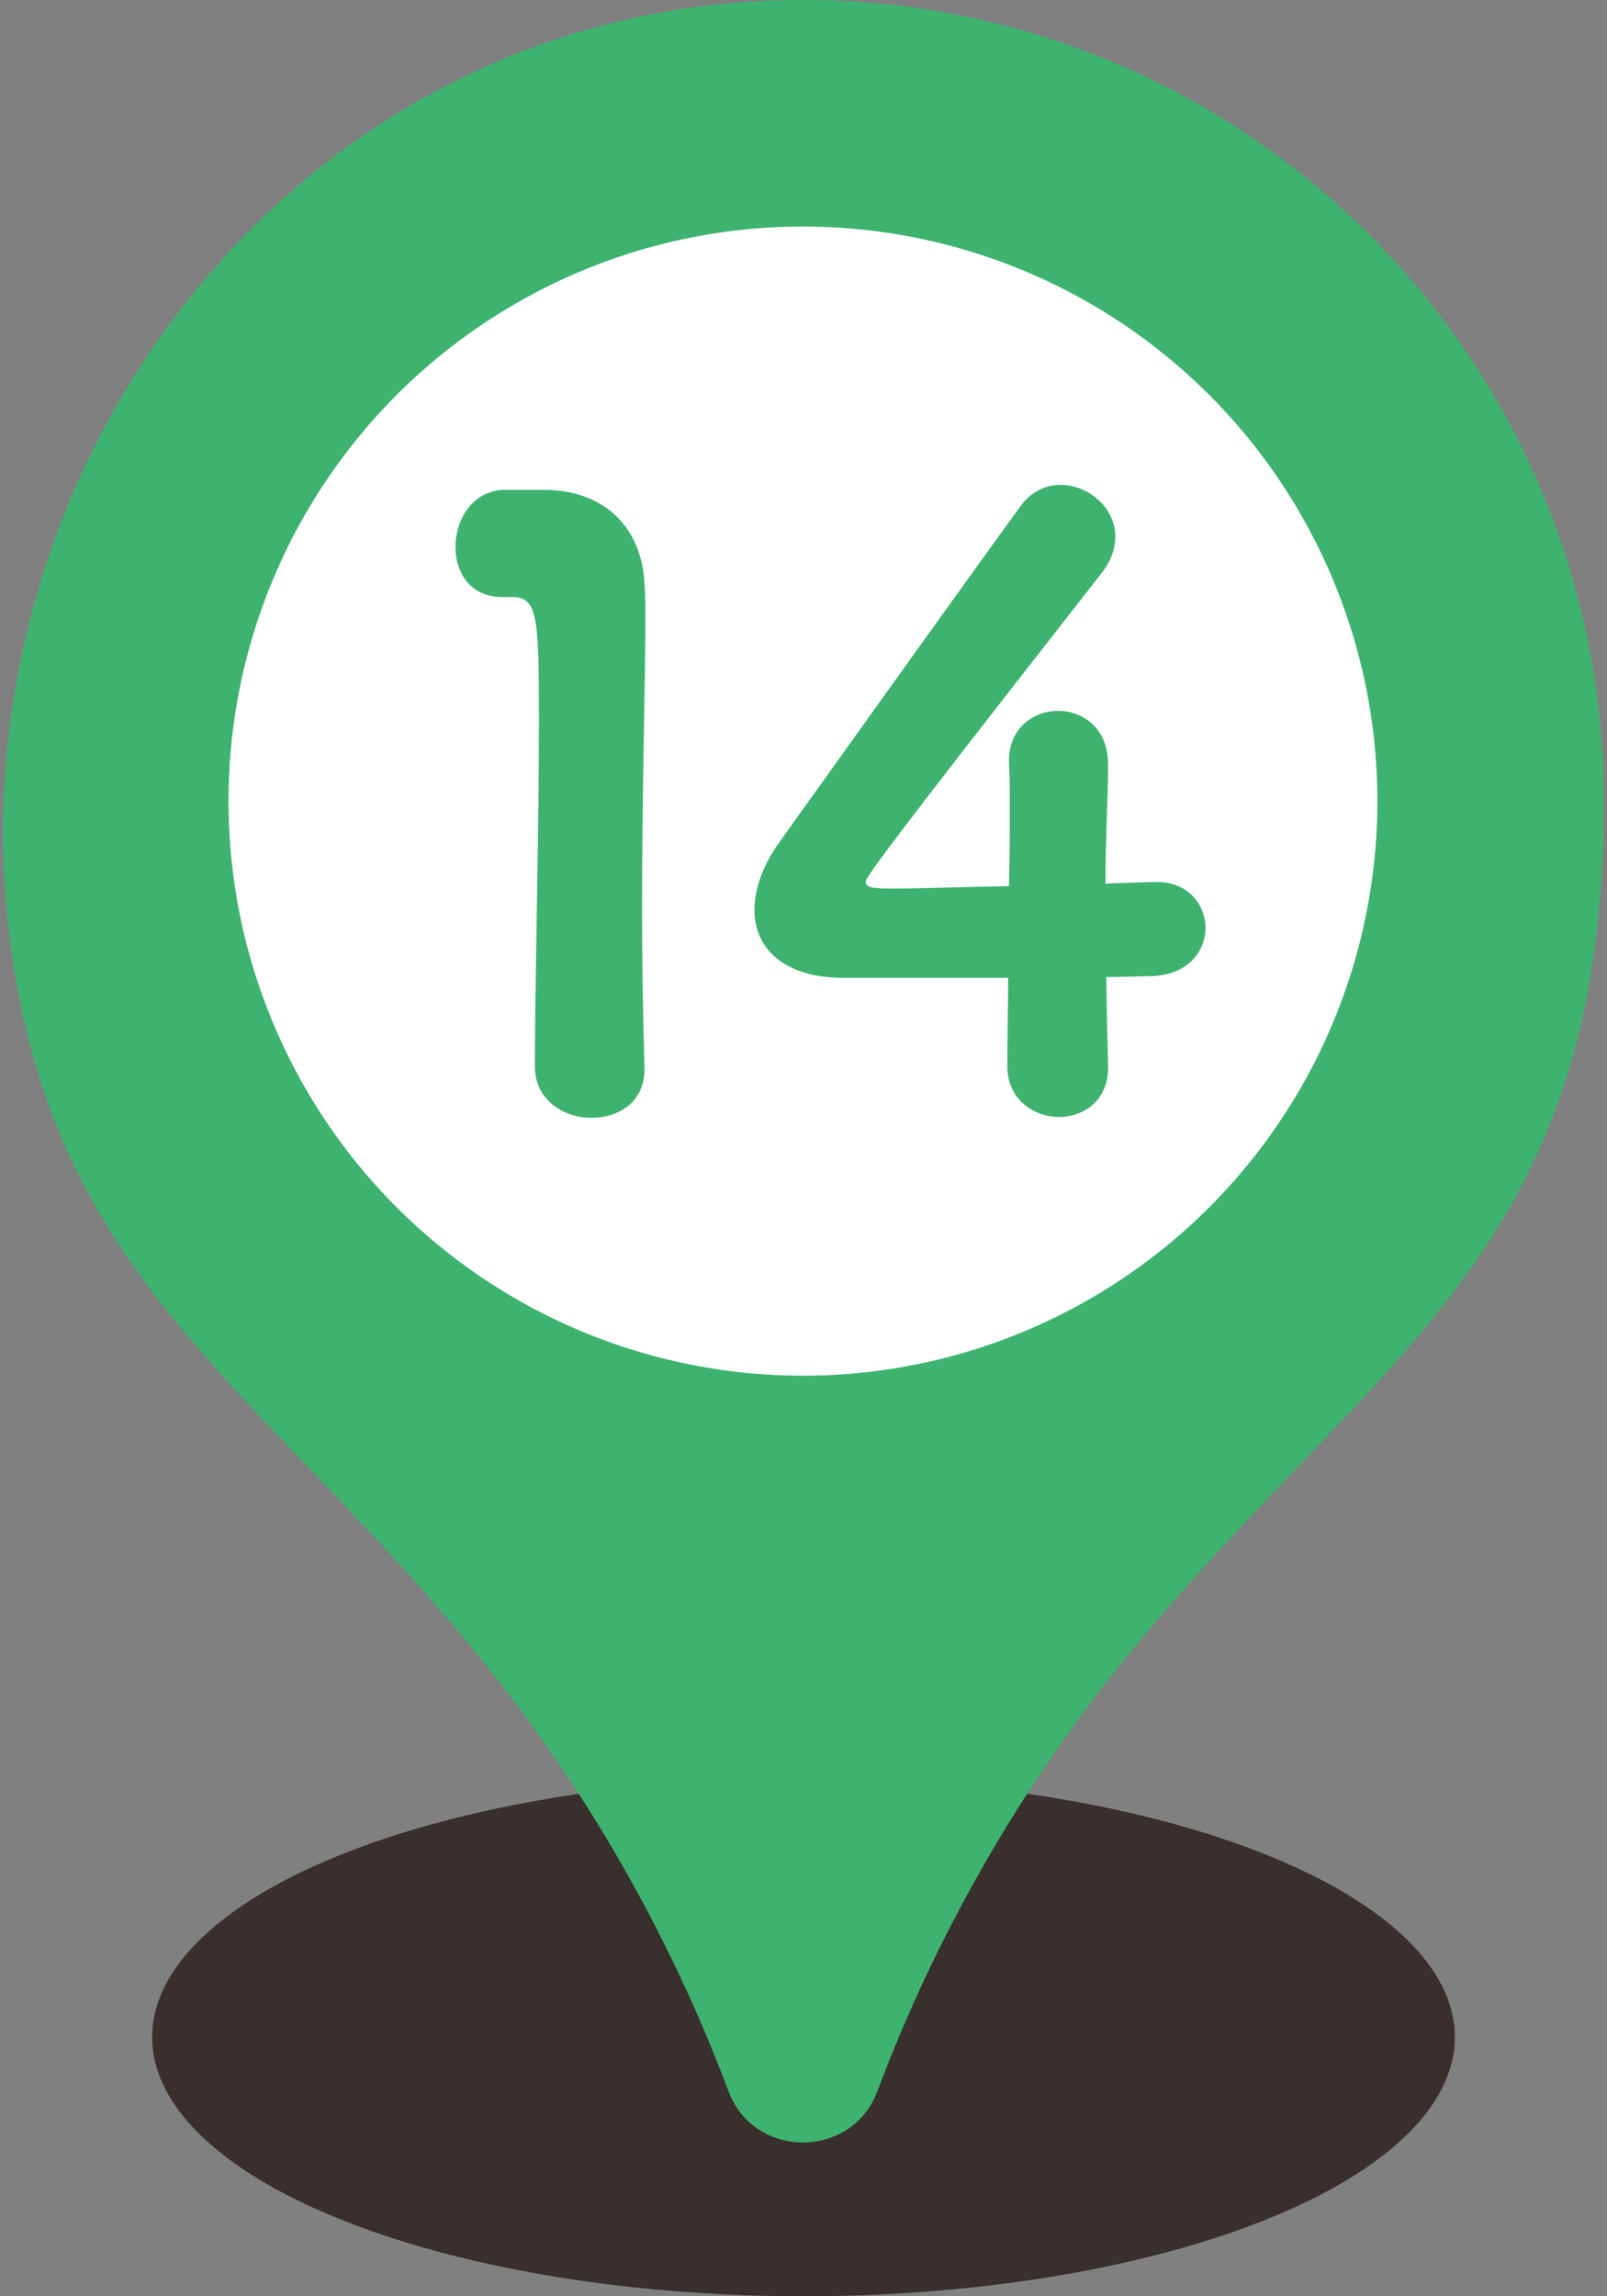
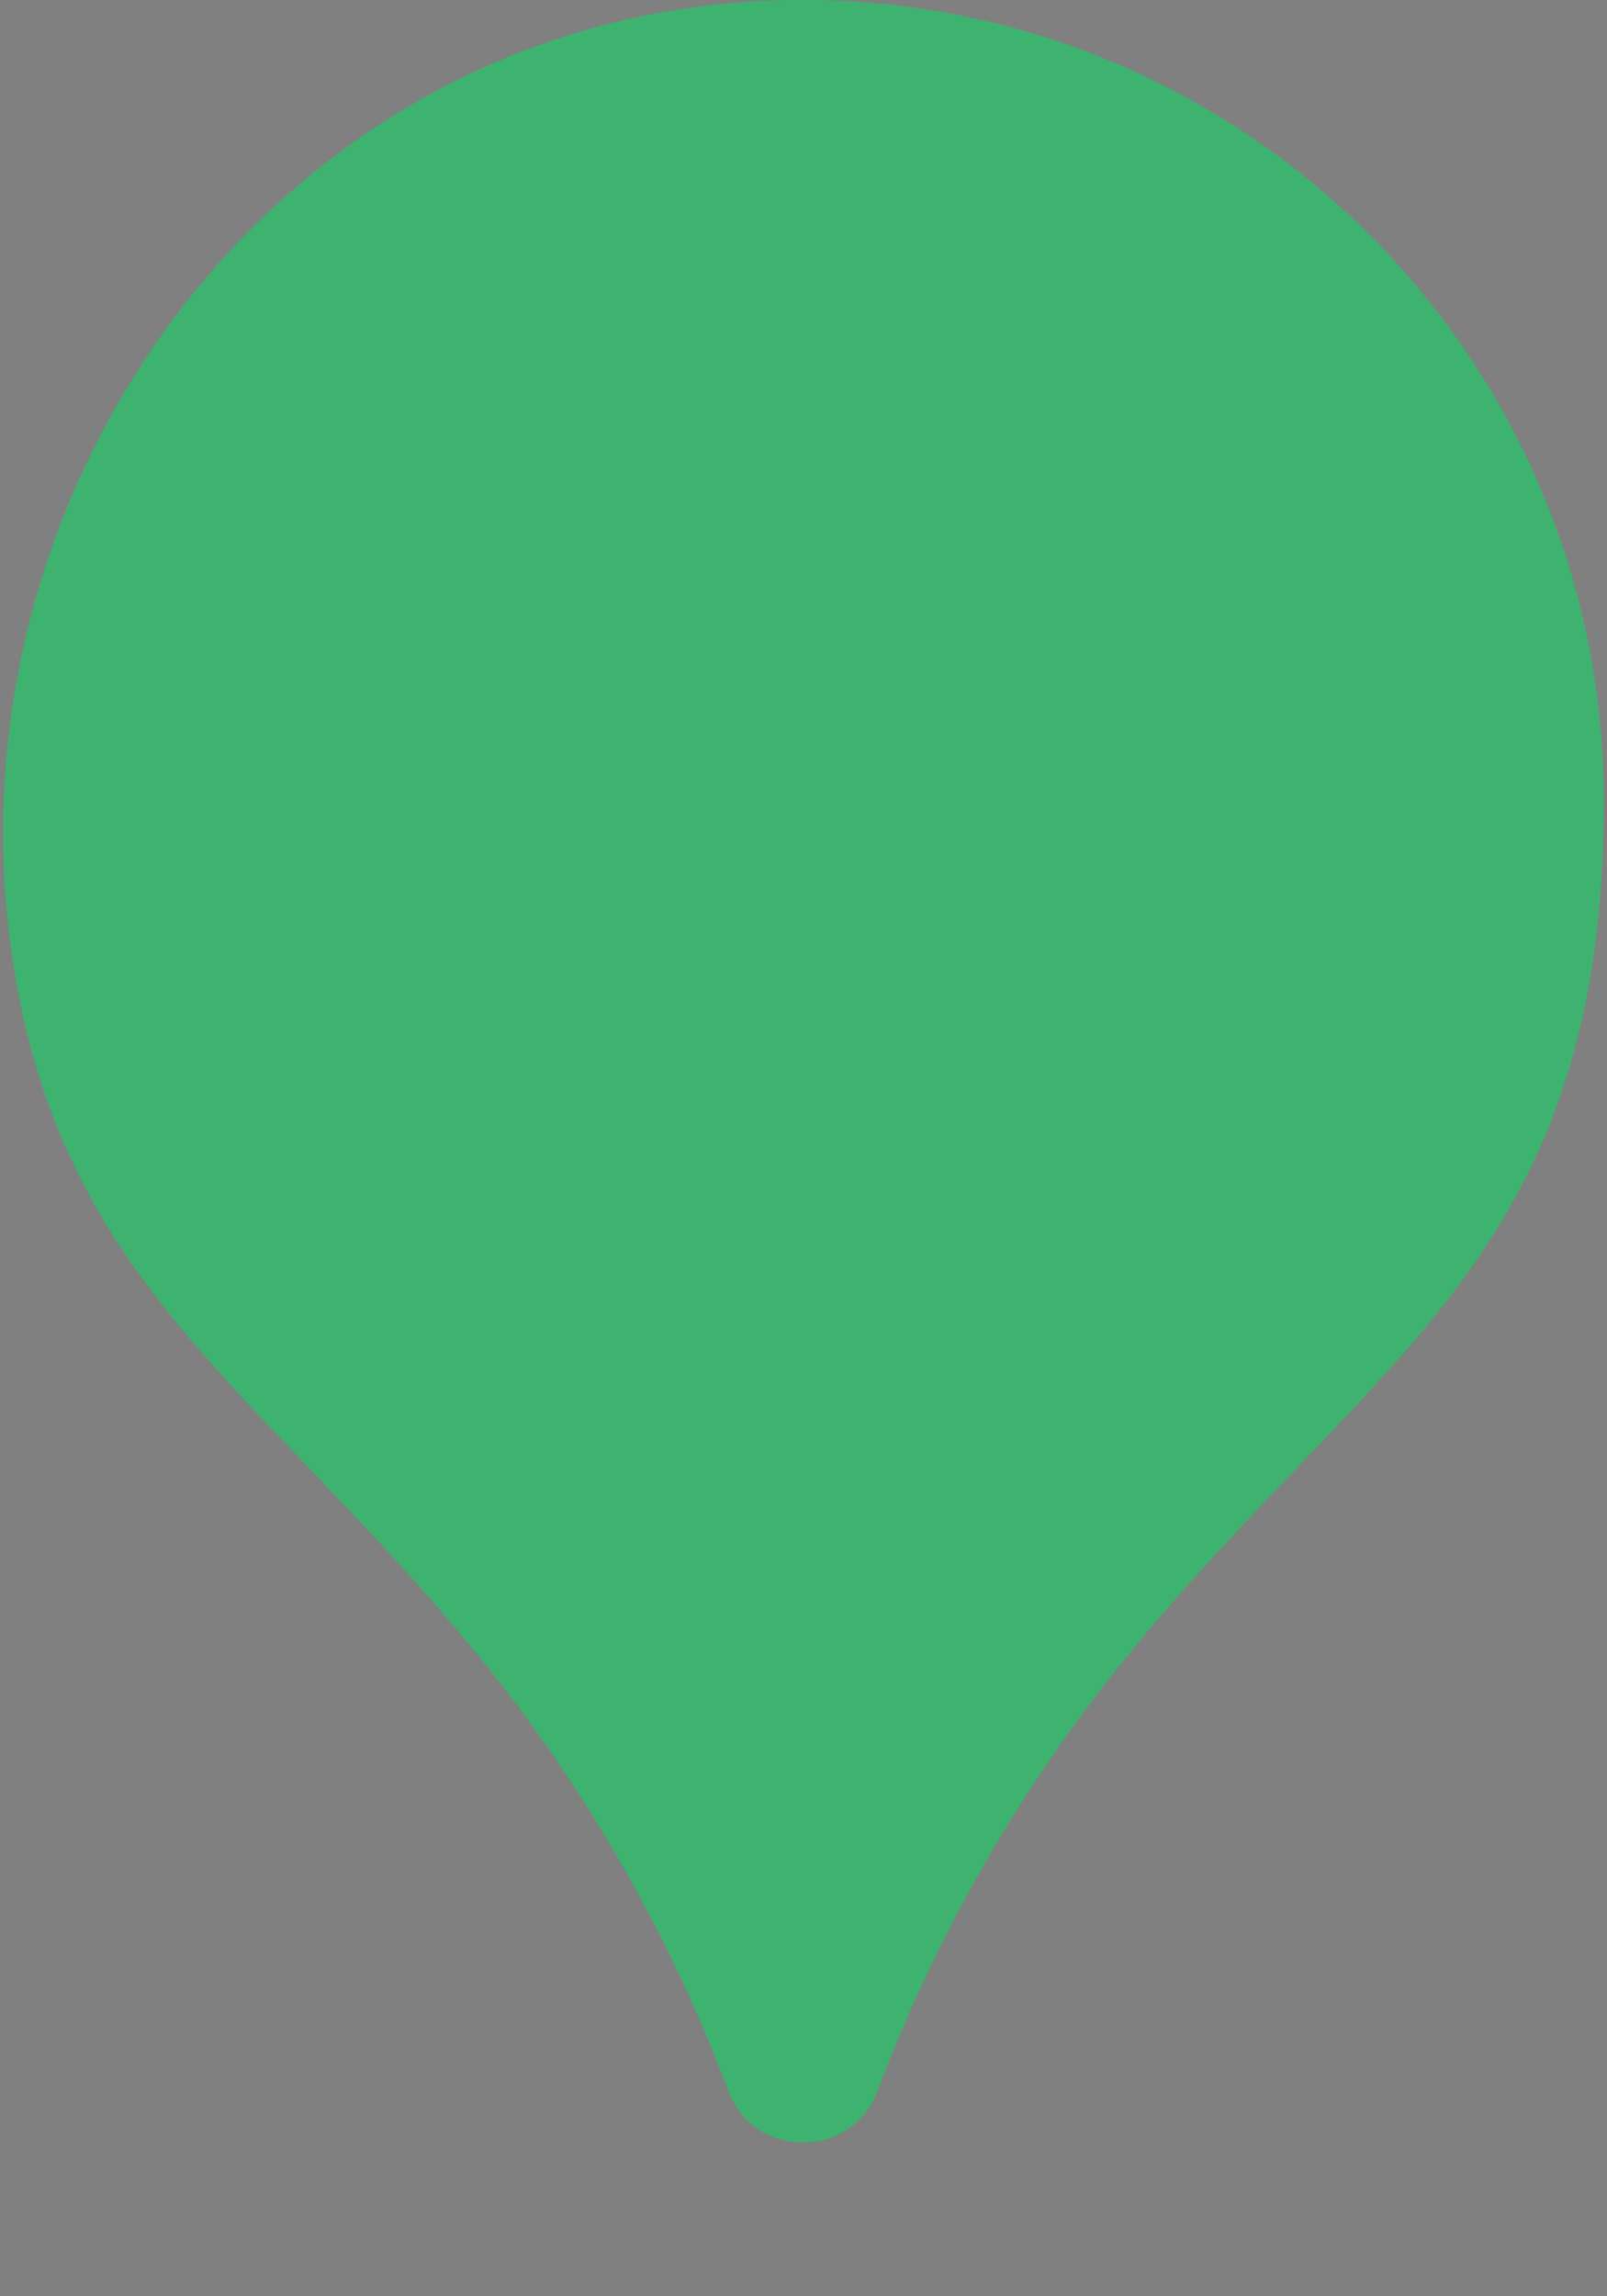
<svg xmlns="http://www.w3.org/2000/svg" viewBox="0 0 350 500">
  <rect x="0" y="0" width="350" height="500" fill="#808080" stroke="none" />
  <defs>
    <style>
      .cls-1 {
        fill: none;
      }

      .cls-1, .cls-2, .cls-3, .cls-4 {
        stroke-width: 0px;
      }

      .cls-2 {
        fill: #392f2c;
      }

      .cls-3 {
        fill: #fff;
      }

      .cls-4 {
        fill: #3eb370;
      }
    </style>
  </defs>
  <g id="svg">
-     <rect class="cls-1" y="0" width="350" height="500" />
-   </g>
+     </g>
  <g id="_レイアウト" data-name="レイアウト">
    <g>
-       <ellipse class="cls-2" cx="175" cy="443.57" rx="141.86" ry="56.43" />
      <g>
        <path class="cls-4" d="M161.16.53C53.67,8.74-18.19,116.1,5.06,221.37c13.38,60.55,53.97,84.31,97.99,137.76,27.89,33.86,45.09,68.2,55.63,96.27,5.56,14.81,26.83,14.81,32.39,0,10.54-28.06,27.74-62.4,55.63-96.27,53.87-65.41,102.61-86.36,102.61-184.7,0-100.89-85.61-181.75-188.16-173.91Z" />
-         <circle class="cls-3" cx="174.88" cy="174.44" r="125.11" />
        <g>
-           <path class="cls-4" d="M118.28,106.65c13.71,0,21.56,8.56,22.09,20.5.18,2.14.18,5.01.18,8.38,0,13.73-.71,36.74-.71,62.22,0,11.23.18,23.01.53,34.6v.53c0,7.14-5.69,10.52-11.57,10.52s-12.31-3.74-12.31-11.23c0-16.23.9-52.23.9-75.24s-.37-26.93-5.9-26.93h-2.14c-6.96,0-10.15-5.35-10.15-10.86,0-5.9,3.56-12.12,10.33-12.49h8.75Z" />
-           <path class="cls-4" d="M241.34,232.17v.37c0,7.12-5.35,10.68-10.7,10.68s-11.25-3.74-11.25-11.04c0-6.25.18-13.55.18-19.26h-35.84c-13.02,0-19.42-6.41-19.42-14.79,0-4.45,1.77-9.64,5.35-14.63,10.7-14.97,39.77-55.63,52.6-73.29,2.32-3.19,5.51-4.64,8.72-4.64,6.06,0,11.94,5.01,11.94,11.25,0,2.48-.87,5.35-3.03,8.01-32.63,41.72-51.34,65.8-51.34,67.04,0,1.42,1.24,1.61,6.06,1.61,5.69,0,15.52-.37,25.14-.53.18-6.25.18-12.49.18-17.66,0-3.74,0-6.77-.18-8.75v-.9c0-7.12,5.35-10.86,10.7-10.86s10.88,3.74,10.88,11.57c0,8.38-.55,14.46-.55,26.04,5.01-.16,9.8-.34,10.7-.34h.53c6.8,0,10.54,4.98,10.54,9.99s-3.74,10.33-11.96,10.52c-2.14,0-5.88.18-9.62.18,0,4.45.18,11.41.37,19.42Z" />
+           <path class="cls-4" d="M241.34,232.17v.37c0,7.12-5.35,10.68-10.7,10.68c0-6.25.18-13.55.18-19.26h-35.84c-13.02,0-19.42-6.41-19.42-14.79,0-4.45,1.77-9.64,5.35-14.63,10.7-14.97,39.77-55.63,52.6-73.29,2.32-3.19,5.51-4.64,8.72-4.64,6.06,0,11.94,5.01,11.94,11.25,0,2.48-.87,5.35-3.03,8.01-32.63,41.72-51.34,65.8-51.34,67.04,0,1.42,1.24,1.61,6.06,1.61,5.69,0,15.52-.37,25.14-.53.18-6.25.18-12.49.18-17.66,0-3.74,0-6.77-.18-8.75v-.9c0-7.12,5.35-10.86,10.7-10.86s10.88,3.74,10.88,11.57c0,8.38-.55,14.46-.55,26.04,5.01-.16,9.8-.34,10.7-.34h.53c6.8,0,10.54,4.98,10.54,9.99s-3.74,10.33-11.96,10.52c-2.14,0-5.88.18-9.62.18,0,4.45.18,11.41.37,19.42Z" />
        </g>
      </g>
    </g>
  </g>
</svg>